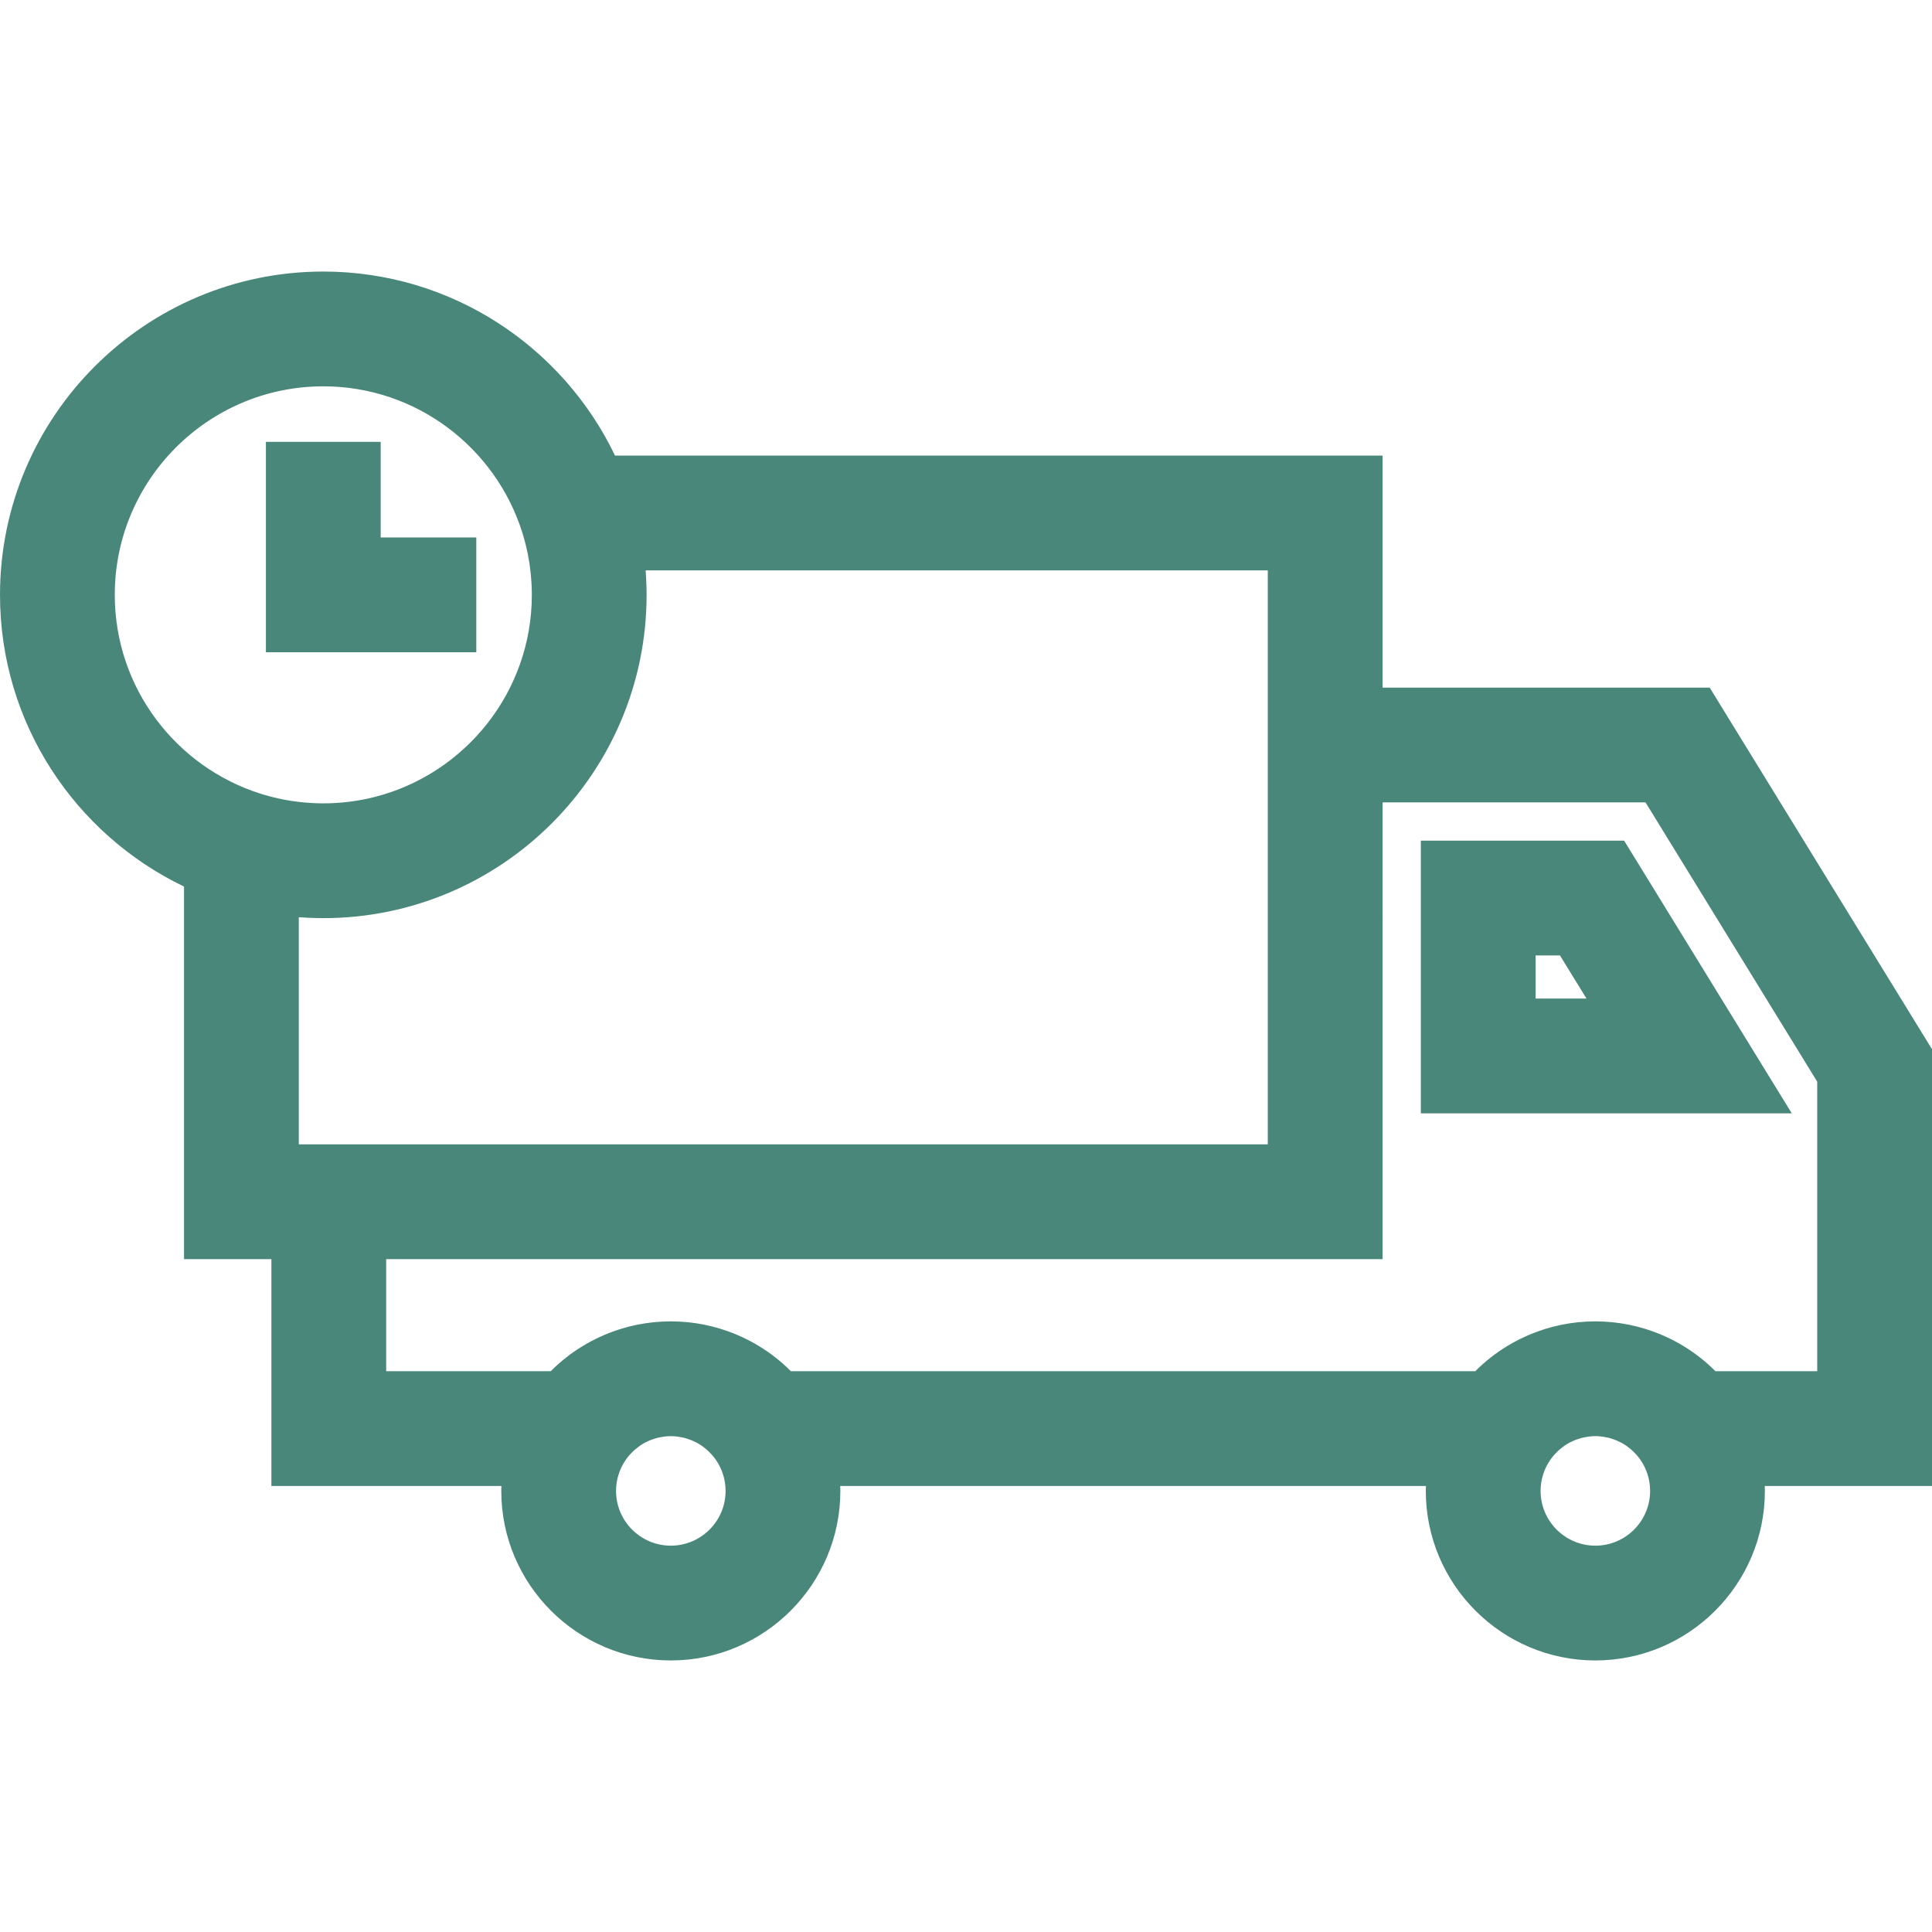
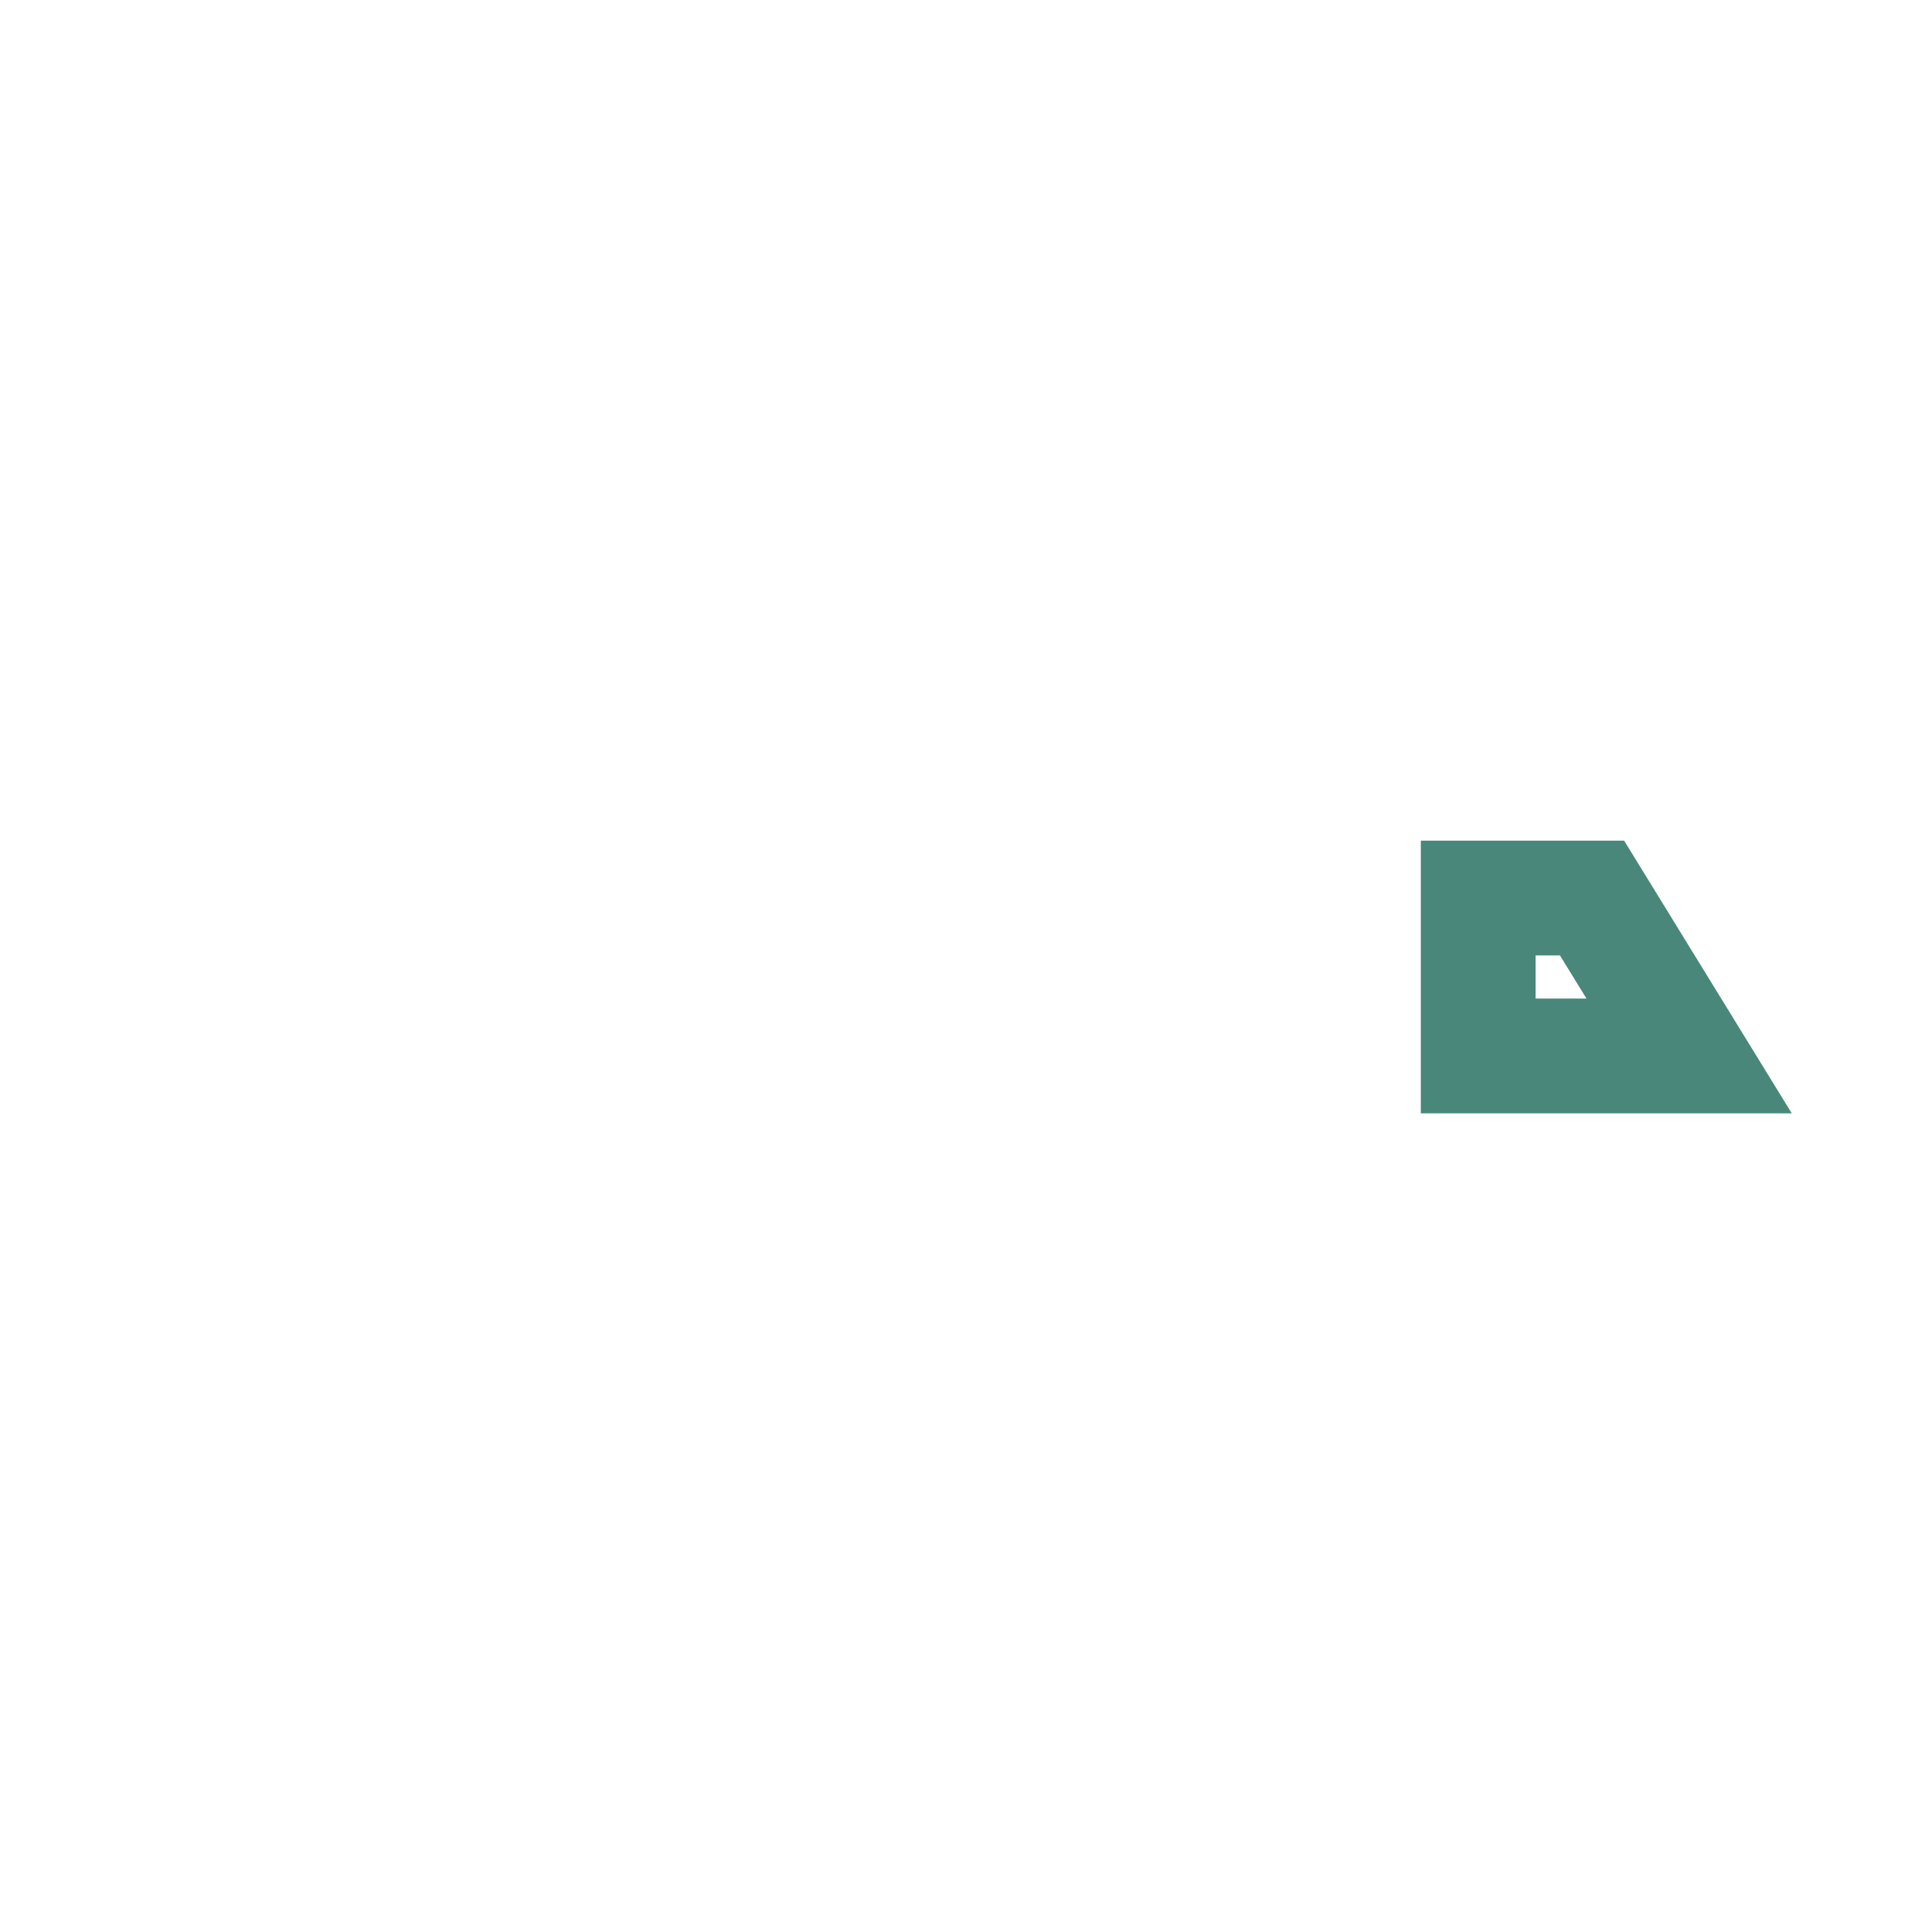
<svg xmlns="http://www.w3.org/2000/svg" fill="#49877a" height="800px" width="800px" version="1.1" id="Layer_1" viewBox="0 0 512 512" xml:space="preserve">
  <g id="SVGRepo_bgCarrier" stroke-width="0" />
  <g id="SVGRepo_tracerCarrier" stroke-linecap="round" stroke-linejoin="round" />
  <g id="SVGRepo_iconCarrier">
    <g>
      <g>
-         <path d="M453.085,182.226h-86.692v-61.493H162.984c-13.815-28.817-43.273-48.768-77.306-48.768C38.434,71.965,0,110.399,0,157.642 c0,34.034,19.95,63.492,48.768,77.306v98.739h23.155v60.115h60.954c-0.012,0.434-0.033,0.866-0.033,1.304 c0,24.775,20.155,44.929,44.929,44.929c24.775,0,44.929-20.155,44.929-44.929c0-0.437-0.02-0.869-0.033-1.304h155.218 c-0.012,0.434-0.033,0.866-0.033,1.304c0,24.775,20.155,44.929,44.929,44.929s44.929-20.155,44.929-44.929 c0-0.437-0.02-0.869-0.033-1.304h44.319V278.054H512L453.085,182.226z M77.122,212.236c-0.781-0.122-1.556-0.262-2.326-0.417 c-0.324-0.065-0.648-0.141-0.971-0.212c-0.487-0.106-0.973-0.217-1.455-0.337c-0.348-0.086-0.695-0.177-1.041-0.271 c-0.484-0.131-0.965-0.268-1.444-0.411c-0.304-0.091-0.609-0.18-0.913-0.276c-22.33-7.098-38.555-28.023-38.555-52.672 c0-30.471,24.79-55.26,55.26-55.26c24.655,0,45.585,16.234,52.679,38.572c0.09,0.285,0.173,0.572,0.26,0.858 c0.149,0.497,0.292,0.997,0.427,1.499c0.09,0.335,0.177,0.67,0.262,1.006c0.124,0.498,0.237,0.999,0.348,1.502 c0.068,0.31,0.141,0.62,0.204,0.932c0.156,0.777,0.297,1.557,0.42,2.345c0.038,0.241,0.065,0.484,0.099,0.725 c0.085,0.599,0.164,1.199,0.23,1.804c0.032,0.296,0.06,0.592,0.087,0.889c0.055,0.59,0.1,1.183,0.136,1.778 c0.016,0.262,0.033,0.522,0.046,0.784c0.04,0.852,0.065,1.706,0.065,2.566c0,25.71-17.648,47.374-41.466,53.517 c-4.411,1.138-9.033,1.743-13.794,1.743c-0.856,0-1.705-0.026-2.552-0.065c-0.275-0.012-0.55-0.031-0.824-0.049 c-0.58-0.035-1.158-0.079-1.733-0.132c-0.308-0.028-0.615-0.057-0.923-0.09c-0.587-0.064-1.17-0.141-1.752-0.223 C77.637,212.306,77.378,212.277,77.122,212.236z M79.185,243.074c0.443,0.033,0.888,0.049,1.332,0.076 c0.41,0.023,0.819,0.05,1.23,0.069c1.308,0.06,2.617,0.099,3.93,0.099c47.243,0,85.677-38.434,85.677-85.676 c0-1.318-0.041-2.632-0.1-3.945c-0.018-0.397-0.044-0.793-0.068-1.189c-0.027-0.452-0.043-0.906-0.077-1.358h164.865v31.076 v121.044H79.185V243.074z M177.772,409.618c-8.002,0-14.512-6.51-14.512-14.512c0-3.01,0.923-5.809,2.498-8.131 c0.285-0.42,0.593-0.818,0.917-1.201c0.144-0.17,0.298-0.331,0.449-0.495c0.214-0.232,0.433-0.458,0.66-0.675 c0.172-0.164,0.348-0.324,0.528-0.48c0.241-0.208,0.491-0.404,0.744-0.594c0.171-0.13,0.339-0.264,0.515-0.385 c0.424-0.291,0.858-0.563,1.309-0.806c0.109-0.06,0.227-0.106,0.339-0.163c0.372-0.189,0.75-0.366,1.139-0.522 c0.168-0.068,0.341-0.126,0.512-0.188c0.349-0.126,0.702-0.239,1.061-0.338c0.178-0.05,0.358-0.096,0.539-0.139 c0.378-0.088,0.763-0.158,1.149-0.216c0.162-0.024,0.322-0.056,0.487-0.074c0.55-0.064,1.105-0.103,1.667-0.103 c0.001,0,0.002,0,0.002,0c0.562,0,1.115,0.04,1.665,0.103c0.164,0.019,0.325,0.051,0.488,0.075 c0.386,0.058,0.769,0.127,1.147,0.215c0.182,0.043,0.362,0.09,0.541,0.14c0.358,0.098,0.712,0.212,1.06,0.338 c0.171,0.062,0.344,0.12,0.511,0.188c0.389,0.157,0.768,0.335,1.143,0.524c0.111,0.056,0.226,0.102,0.335,0.161 c0.451,0.244,0.887,0.517,1.311,0.808c0.175,0.121,0.341,0.253,0.51,0.382c0.255,0.193,0.507,0.389,0.749,0.599 c0.18,0.154,0.354,0.314,0.525,0.478c0.228,0.217,0.448,0.445,0.663,0.677c0.151,0.163,0.305,0.323,0.448,0.493 c0.32,0.381,0.627,0.777,0.91,1.193c1.579,2.323,2.504,5.124,2.504,8.138C192.286,403.107,185.775,409.618,177.772,409.618z M422.784,409.618c-8.003,0-14.512-6.51-14.512-14.512c0-3.045,0.947-5.87,2.555-8.206c0.269-0.389,0.554-0.763,0.855-1.12 c0.148-0.175,0.307-0.342,0.463-0.51c0.21-0.227,0.424-0.449,0.646-0.661c0.175-0.166,0.353-0.33,0.536-0.488 c0.238-0.206,0.486-0.398,0.735-0.587c0.173-0.131,0.343-0.268,0.522-0.39c0.423-0.29,0.857-0.562,1.307-0.805 c0.112-0.061,0.231-0.108,0.345-0.166c0.371-0.188,0.747-0.365,1.134-0.52c0.169-0.068,0.343-0.127,0.515-0.189 c0.348-0.125,0.7-0.238,1.058-0.337c0.179-0.05,0.36-0.097,0.542-0.14c0.378-0.088,0.761-0.157,1.147-0.215 c0.162-0.024,0.322-0.056,0.487-0.075c0.55-0.064,1.105-0.103,1.667-0.103s1.116,0.04,1.667,0.103 c0.163,0.019,0.323,0.05,0.485,0.074c0.387,0.058,0.772,0.128,1.151,0.216c0.18,0.043,0.36,0.089,0.538,0.139 c0.36,0.099,0.715,0.213,1.065,0.34c0.169,0.061,0.34,0.119,0.506,0.186c0.393,0.158,0.777,0.338,1.154,0.529 c0.107,0.055,0.219,0.099,0.323,0.156c0.453,0.244,0.89,0.518,1.315,0.81c0.172,0.119,0.336,0.25,0.503,0.376 c0.258,0.194,0.512,0.393,0.756,0.604c0.177,0.153,0.351,0.311,0.521,0.474c0.23,0.219,0.451,0.448,0.668,0.682 c0.149,0.162,0.302,0.32,0.445,0.489c0.321,0.381,0.628,0.778,0.911,1.195c1.579,2.323,2.503,5.123,2.503,8.138 C437.296,403.107,430.786,409.618,422.784,409.618z M454.606,363.384c-5.089-5.11-11.31-8.887-18.124-11.066 c-0.132-0.043-0.261-0.09-0.393-0.131c-0.454-0.141-0.915-0.265-1.374-0.391c-0.264-0.073-0.525-0.153-0.791-0.221 c-0.362-0.092-0.729-0.169-1.094-0.253c-0.364-0.083-0.724-0.173-1.091-0.247c-0.307-0.062-0.618-0.111-0.928-0.166 c-0.425-0.077-0.848-0.159-1.278-0.224c-0.299-0.046-0.602-0.076-0.902-0.115c-0.44-0.058-0.878-0.121-1.322-0.165 c-0.377-0.038-0.757-0.058-1.136-0.086c-0.37-0.027-0.738-0.065-1.11-0.083c-0.756-0.039-1.516-0.058-2.278-0.058 c-0.762,0-1.522,0.019-2.278,0.058c-0.368,0.018-0.731,0.055-1.097,0.082c-0.383,0.028-0.769,0.05-1.15,0.087 c-0.436,0.044-0.867,0.106-1.3,0.162c-0.308,0.041-0.62,0.072-0.926,0.118c-0.419,0.064-0.832,0.144-1.248,0.219 c-0.319,0.058-0.641,0.107-0.958,0.171c-0.355,0.072-0.704,0.159-1.055,0.239c-0.377,0.086-0.756,0.166-1.132,0.262 c-0.251,0.065-0.498,0.141-0.748,0.209c-0.474,0.13-0.949,0.259-1.417,0.404c-0.116,0.035-0.228,0.078-0.343,0.115 c-6.832,2.177-13.069,5.96-18.169,11.081H209.595c-5.098-5.119-11.332-8.901-18.161-11.078c-0.118-0.038-0.233-0.08-0.352-0.118 c-0.467-0.145-0.94-0.273-1.412-0.401c-0.251-0.069-0.5-0.146-0.753-0.211c-0.374-0.095-0.752-0.175-1.129-0.262 c-0.352-0.08-0.702-0.168-1.057-0.24c-0.317-0.065-0.64-0.115-0.959-0.171c-0.415-0.075-0.827-0.155-1.246-0.219 c-0.309-0.047-0.622-0.078-0.932-0.119c-0.431-0.056-0.86-0.118-1.294-0.161c-0.386-0.039-0.776-0.06-1.164-0.089 c-0.361-0.026-0.72-0.063-1.084-0.081c-0.756-0.039-1.516-0.058-2.278-0.058c-0.009,0-0.017,0.001-0.025,0.001 c-0.753,0-1.504,0.019-2.251,0.057c-0.387,0.019-0.771,0.057-1.156,0.086c-0.363,0.027-0.728,0.047-1.089,0.083 c-0.458,0.046-0.91,0.111-1.365,0.17c-0.286,0.037-0.575,0.067-0.86,0.109c-0.443,0.067-0.879,0.152-1.318,0.231 c-0.295,0.054-0.592,0.099-0.886,0.158c-0.381,0.077-0.756,0.17-1.135,0.258c-0.351,0.08-0.703,0.154-1.05,0.243 c-0.28,0.072-0.555,0.156-0.832,0.232c-0.445,0.123-0.892,0.243-1.333,0.379c-0.145,0.045-0.286,0.097-0.43,0.143 c-6.801,2.181-13.011,5.954-18.091,11.055h-43.612v-29.697h264.053V212.643h69.687l45.503,74.014v76.727H454.606z" />
-       </g>
+         </g>
    </g>
    <g>
      <g>
        <path d="M430.411,222.782h-53.879v72.26h98.304L430.411,222.782z M406.949,264.625v-11.426h6.457l7.024,11.426H406.949z" />
      </g>
    </g>
    <g>
      <g>
-         <polygon points="100.886,142.434 100.886,117.095 70.469,117.095 70.469,172.851 126.224,172.851 126.224,142.434 " />
-       </g>
+         </g>
    </g>
  </g>
</svg>